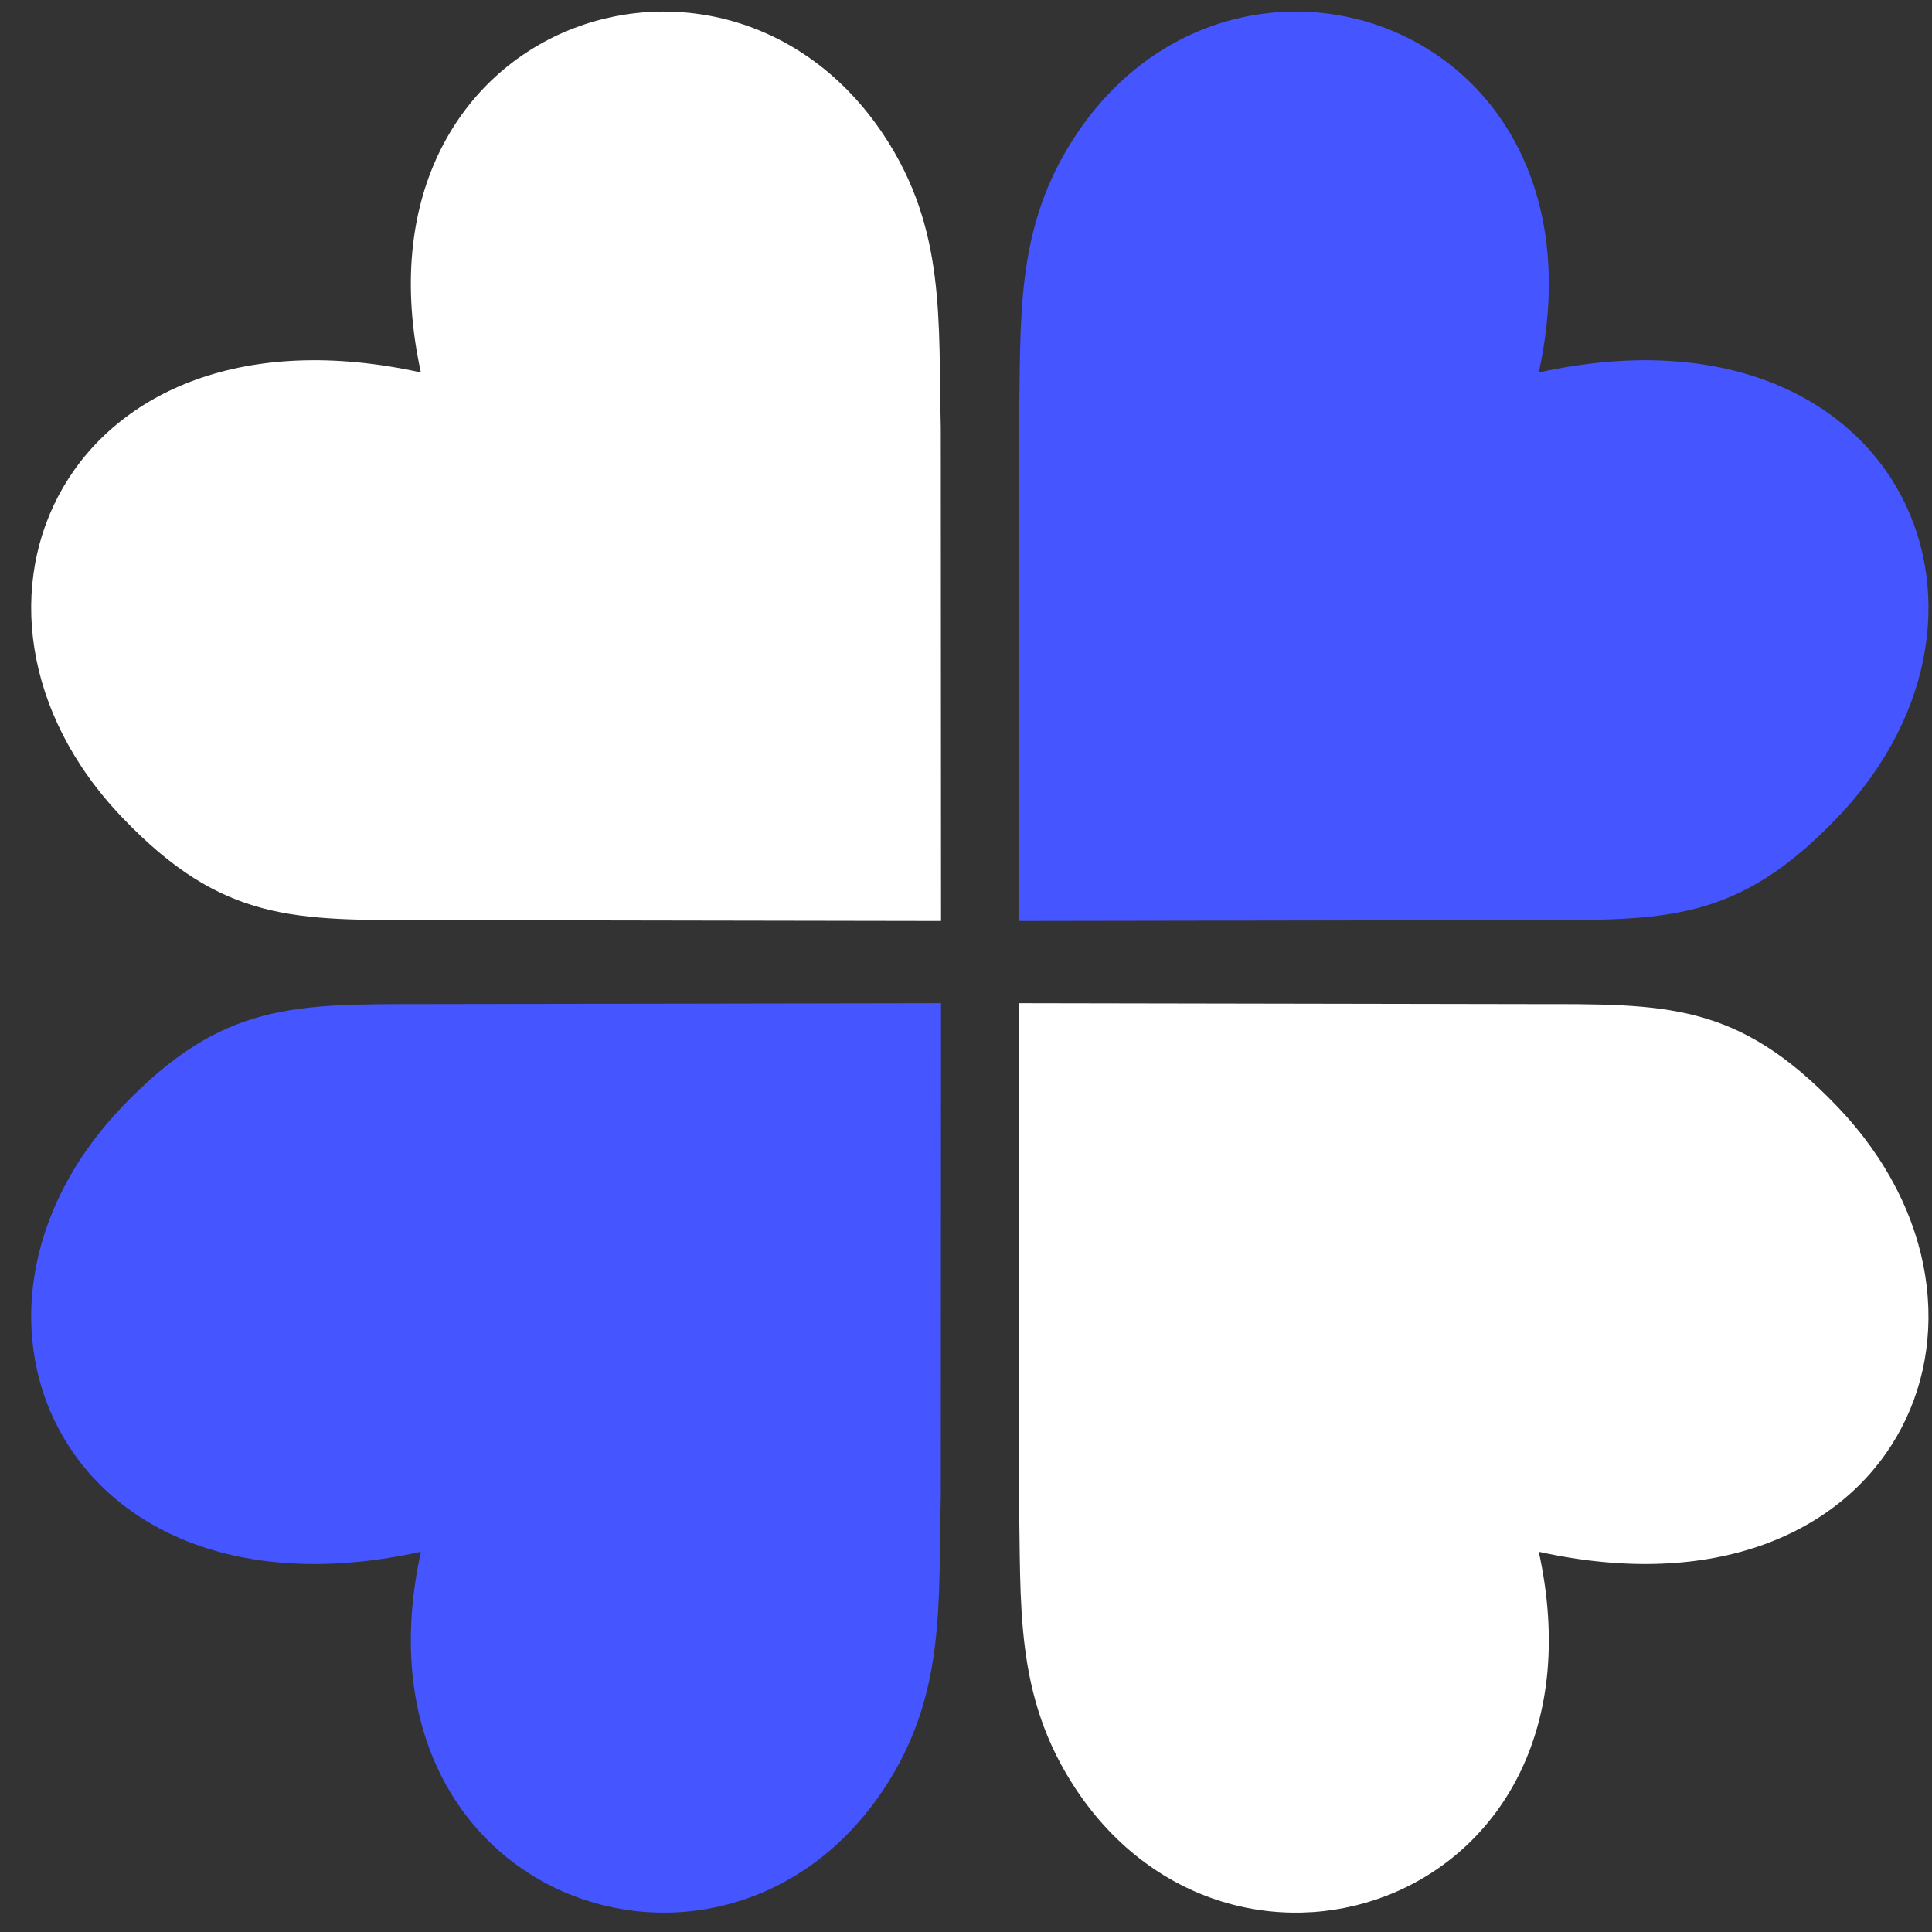
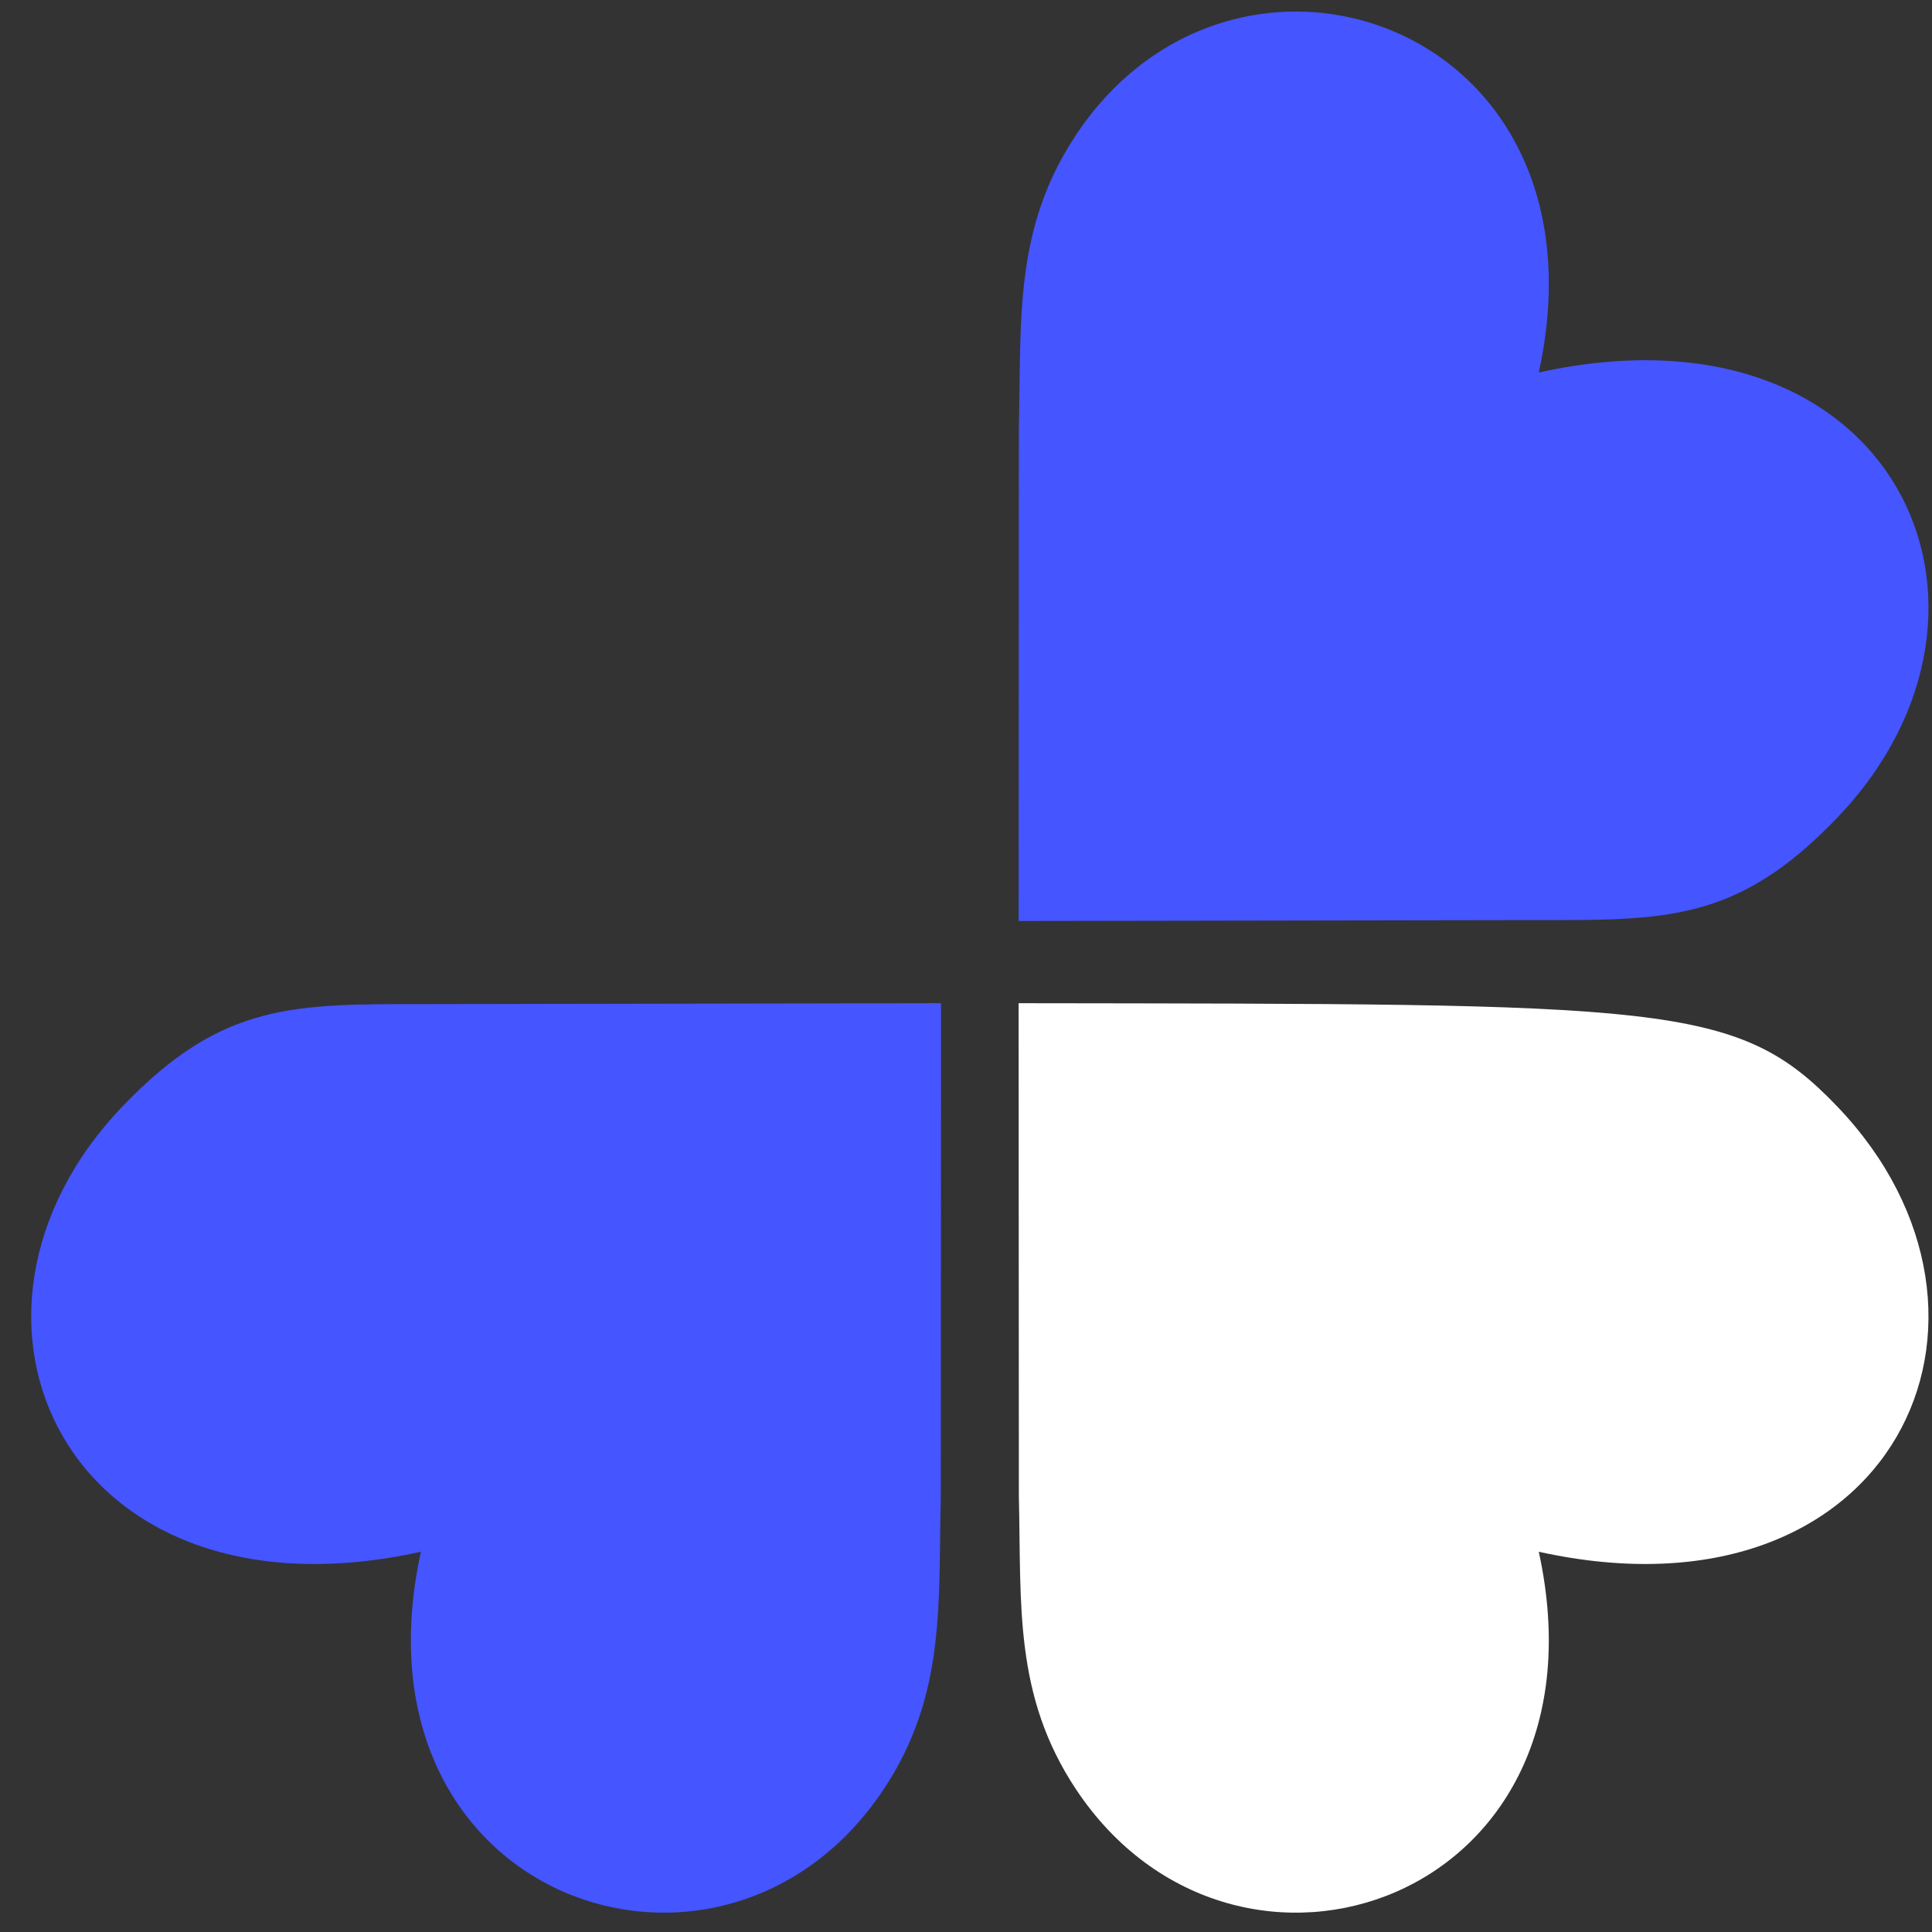
<svg xmlns="http://www.w3.org/2000/svg" width="47" height="47" viewBox="0 0 47 47" fill="none">
  <rect x="0" y="0" width="47" height="47" fill="#333333" stroke="none" />
-   <path fill-rule="evenodd" clip-rule="evenodd" d="M22.893 22.405L10.432 22.384C7.162 22.384 5.42 22.447 2.974 19.888C-1.902 14.79 1.602 7.16 10.239 9.061C8.381 0.557 17.611 -2.575 21.499 3.285C23.018 5.574 22.824 7.788 22.887 10.41L22.893 22.405Z" fill="white" />
  <path fill-rule="evenodd" clip-rule="evenodd" d="M24.78 22.405L37.241 22.384C40.511 22.384 42.253 22.447 44.699 19.888C49.575 14.79 46.071 7.16 37.434 9.061C39.292 0.557 30.062 -2.575 26.174 3.285C24.655 5.574 24.849 7.788 24.786 10.41L24.78 22.405Z" fill="#4555FF" />
  <path fill-rule="evenodd" clip-rule="evenodd" d="M22.893 24.405L10.432 24.427C7.162 24.427 5.42 24.363 2.974 26.922C-1.902 32.021 1.602 39.651 10.239 37.75C8.381 46.254 17.611 49.386 21.499 43.526C23.018 41.236 22.824 39.023 22.887 36.401L22.893 24.405Z" fill="#4555FF" />
-   <path fill-rule="evenodd" clip-rule="evenodd" d="M24.78 24.405L37.241 24.427C40.511 24.427 42.253 24.363 44.699 26.922C49.575 32.021 46.071 39.651 37.434 37.75C39.292 46.254 30.062 49.386 26.174 43.526C24.655 41.236 24.849 39.023 24.786 36.401L24.78 24.405Z" fill="white" />
+   <path fill-rule="evenodd" clip-rule="evenodd" d="M24.78 24.405C40.511 24.427 42.253 24.363 44.699 26.922C49.575 32.021 46.071 39.651 37.434 37.75C39.292 46.254 30.062 49.386 26.174 43.526C24.655 41.236 24.849 39.023 24.786 36.401L24.78 24.405Z" fill="white" />
</svg>